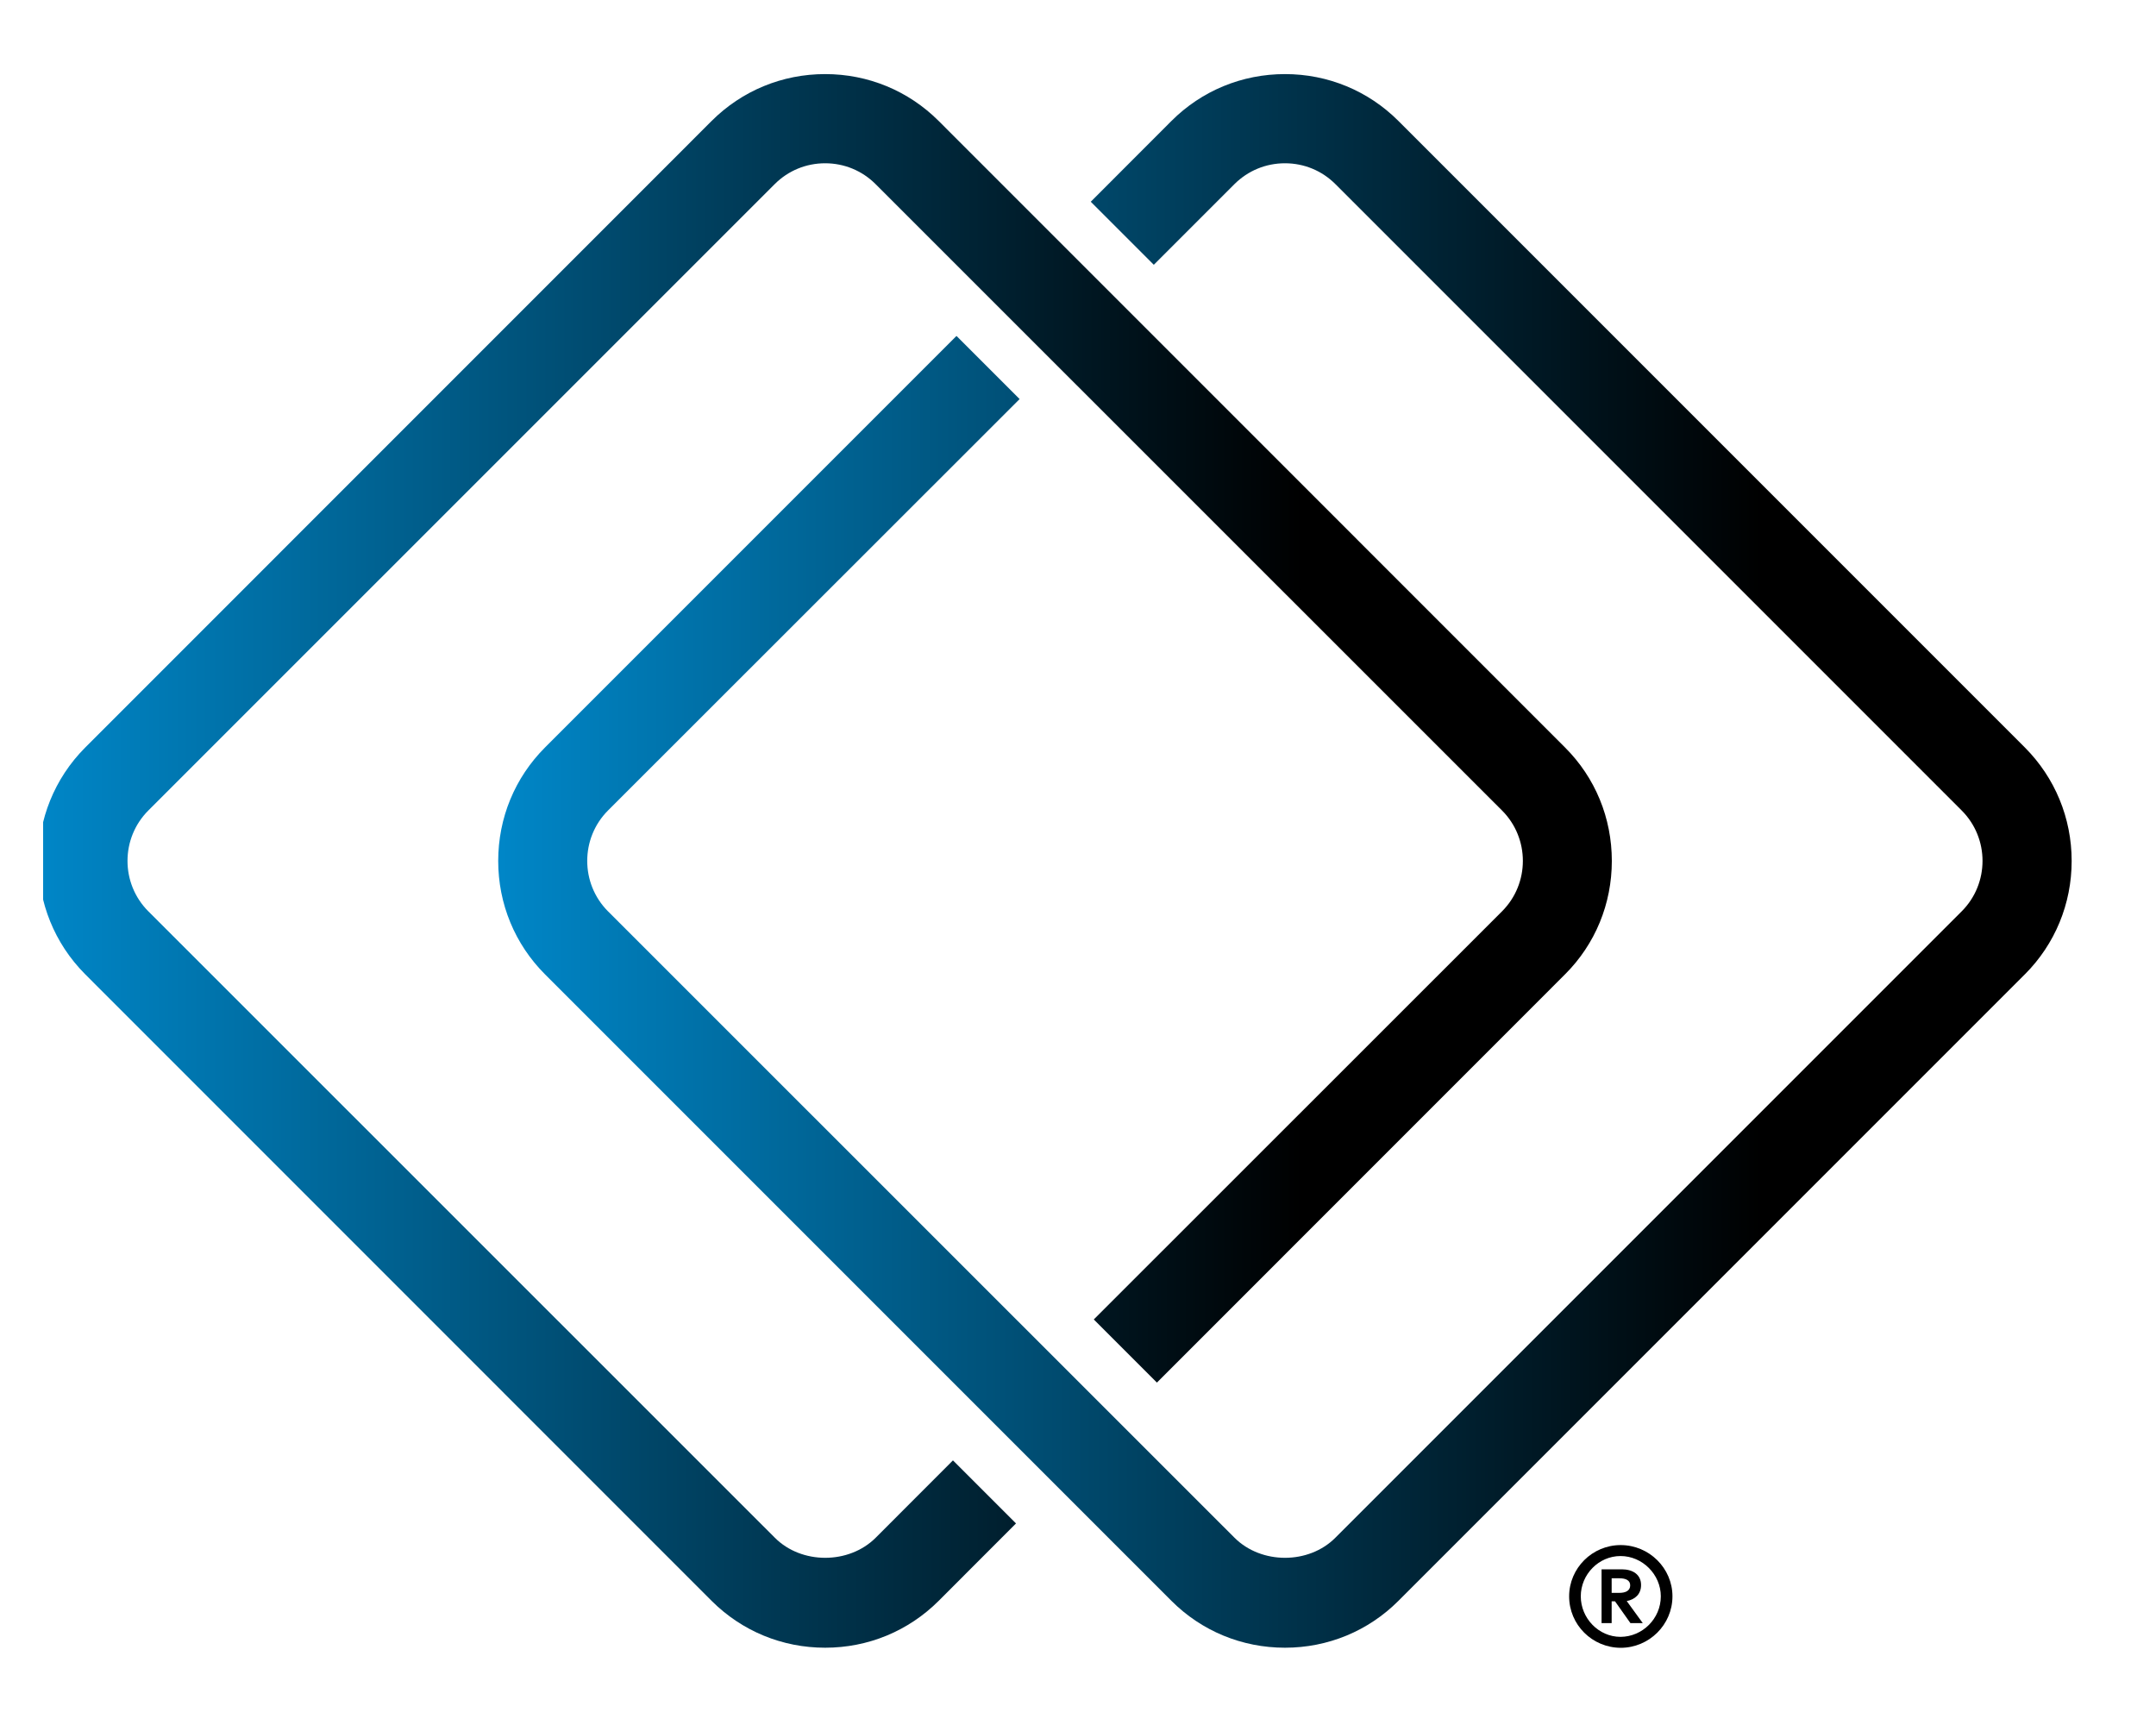
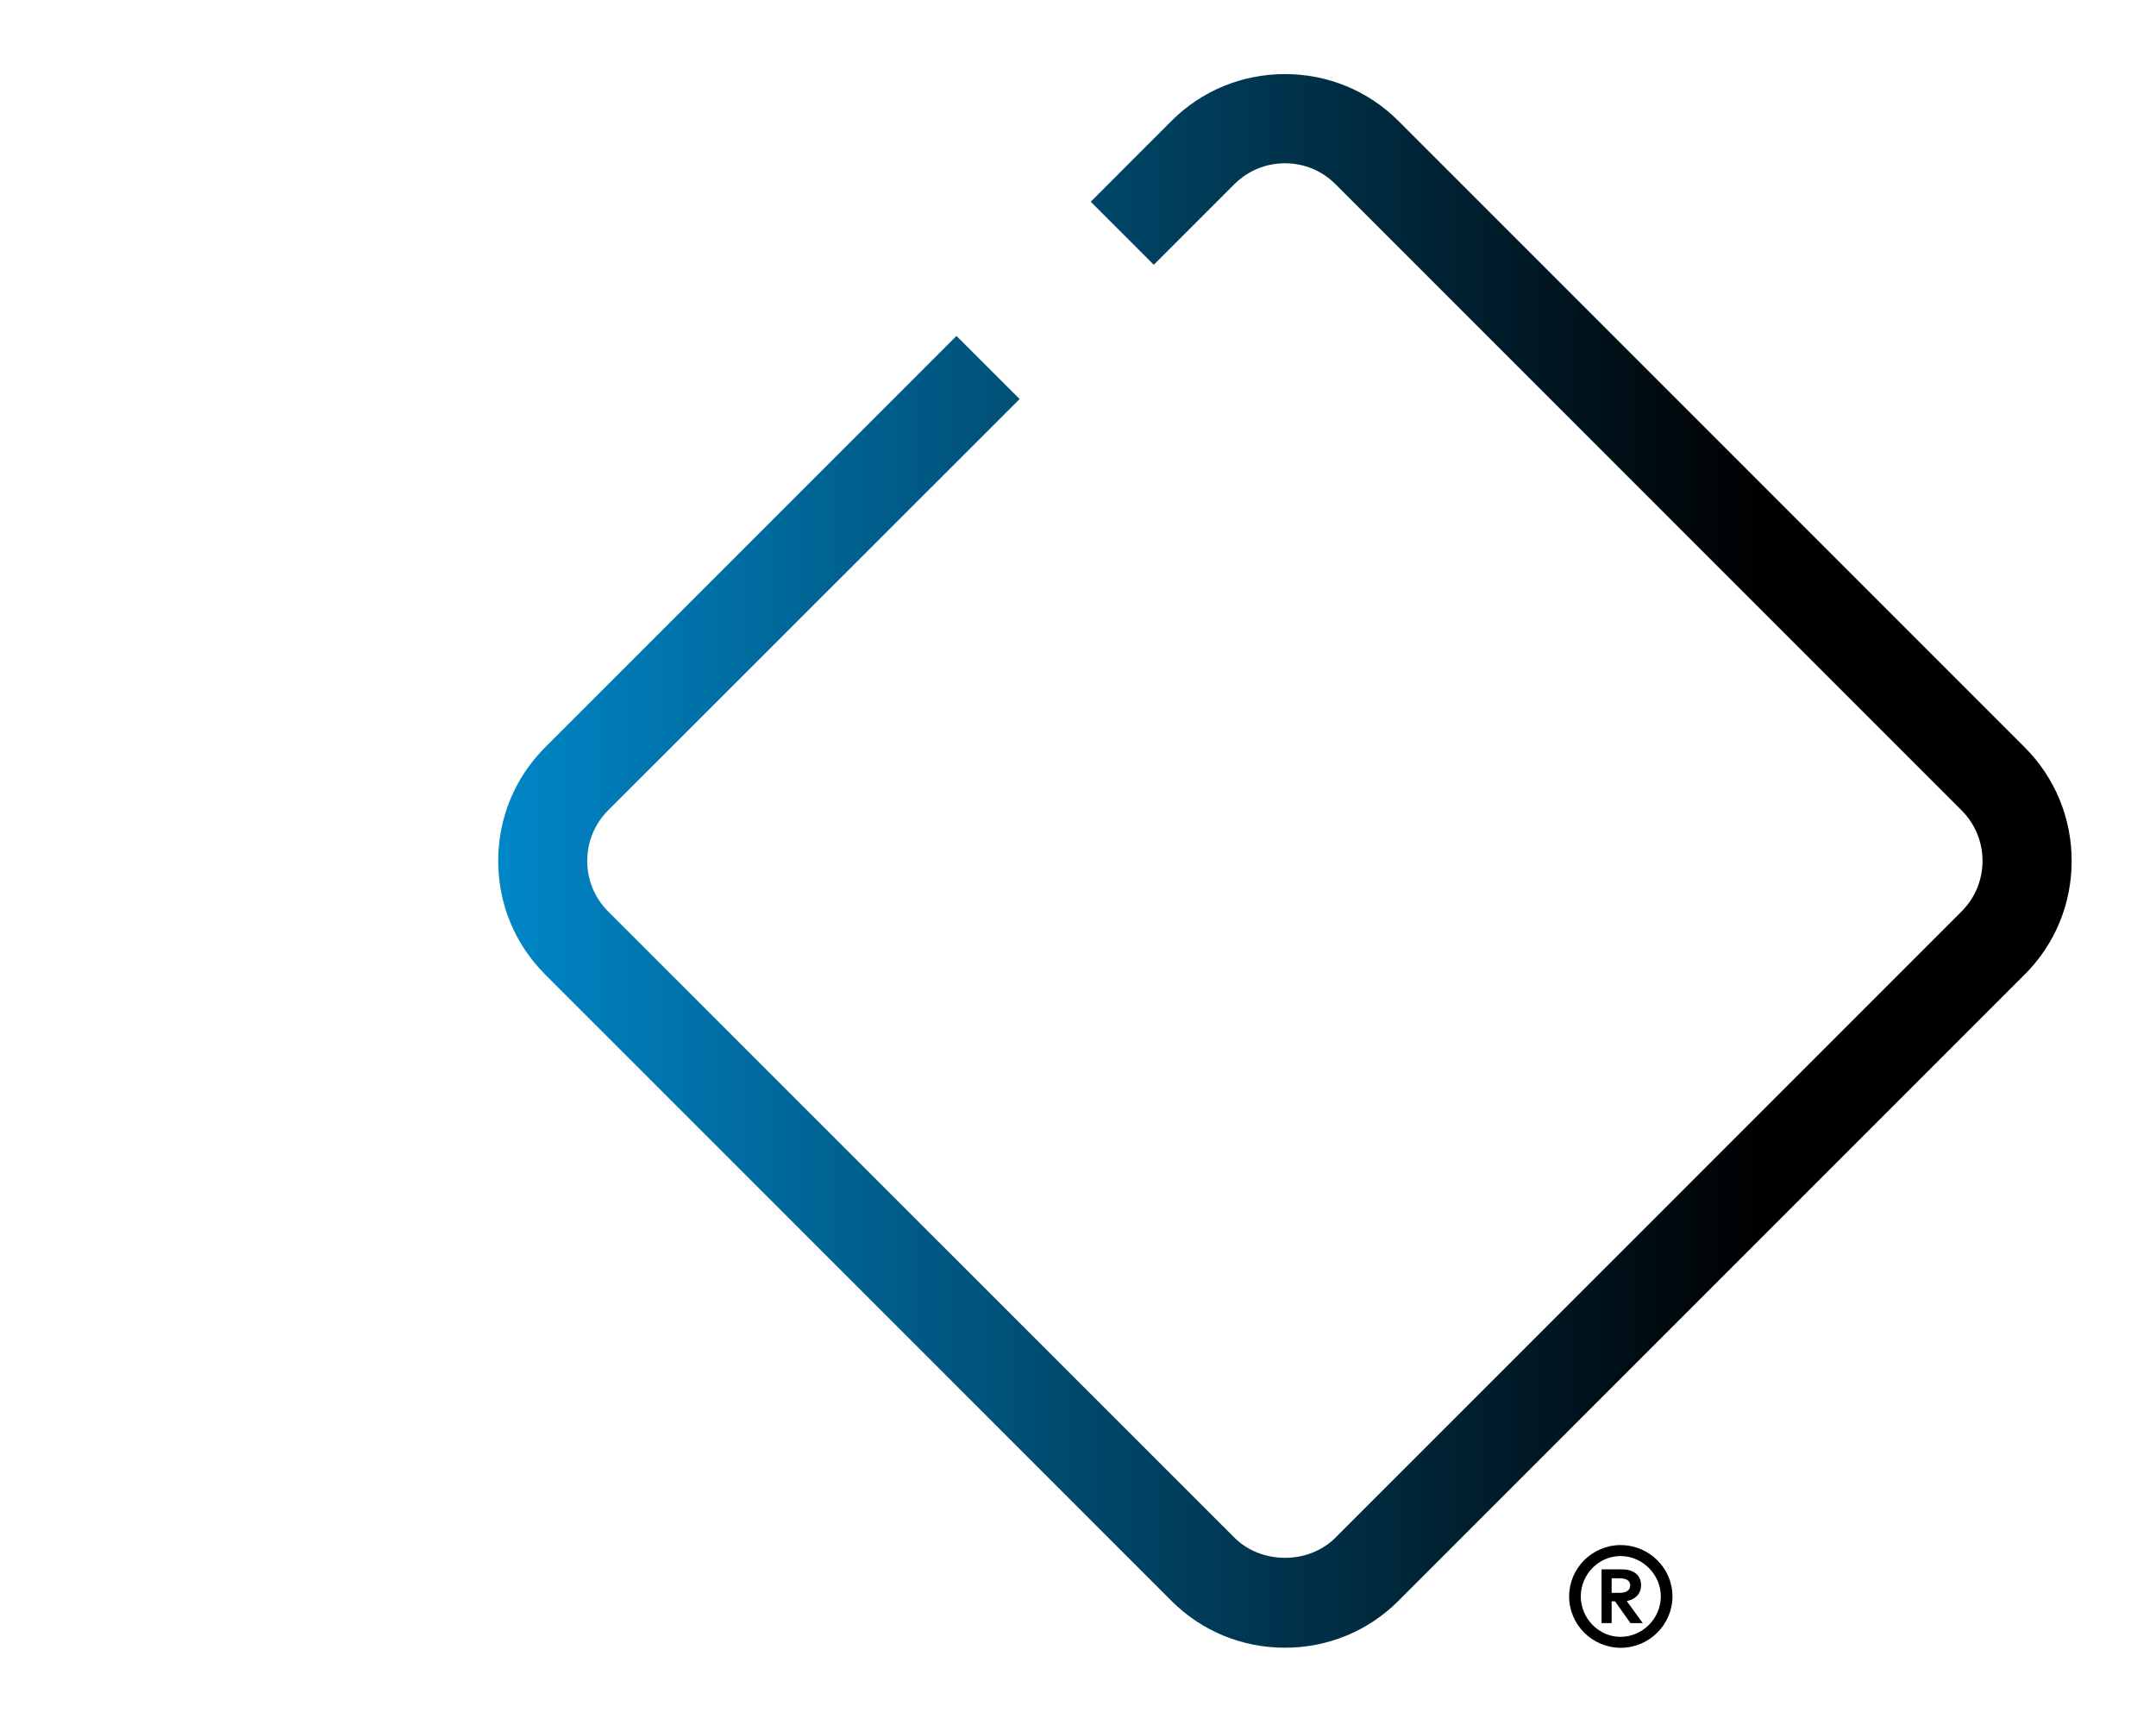
<svg xmlns="http://www.w3.org/2000/svg" width="25" height="20" viewBox="0 0 25 20" fill="none">
  <g clip-path="url(#clip0_2634_13880)">
    <path d="M18.195 18.508C18.195 18.182 18.463 17.914 18.792 17.914C19.123 17.914 19.393 18.182 19.393 18.508C19.393 18.837 19.123 19.105 18.792 19.105C18.462 19.103 18.195 18.838 18.195 18.508ZM19.258 18.508C19.258 18.255 19.045 18.041 18.791 18.041C18.538 18.041 18.33 18.254 18.33 18.508C18.33 18.761 18.536 18.978 18.791 18.978C19.045 18.977 19.258 18.767 19.258 18.508ZM18.727 18.566H18.688V18.819H18.571V18.195H18.806C18.932 18.195 19.029 18.255 19.029 18.377C19.029 18.483 18.96 18.544 18.863 18.563L19.049 18.819H18.906L18.727 18.566ZM18.688 18.299V18.468H18.777C18.847 18.468 18.903 18.445 18.903 18.381C18.903 18.321 18.85 18.299 18.778 18.299H18.688Z" fill="black" />
    <path d="M23.479 8.666L16.215 1.402C15.865 1.052 15.397 0.859 14.9 0.859C14.402 0.859 13.934 1.052 13.584 1.402L12.648 2.339L13.379 3.07L14.315 2.134C14.471 1.979 14.678 1.893 14.9 1.893C15.121 1.893 15.329 1.979 15.484 2.134L22.747 9.397C23.069 9.719 23.069 10.244 22.747 10.566L15.484 17.829C15.175 18.139 14.626 18.139 14.315 17.829L7.05 10.566C6.729 10.244 6.729 9.719 7.05 9.397L11.823 4.627L11.091 3.895L6.32 8.666C5.97 9.016 5.777 9.484 5.777 9.982C5.777 10.479 5.97 10.947 6.32 11.297L13.584 18.561C13.934 18.911 14.402 19.104 14.9 19.104C15.397 19.104 15.865 18.911 16.215 18.561L23.479 11.297C23.829 10.947 24.022 10.479 24.022 9.982C24.022 9.484 23.828 9.016 23.479 8.666Z" fill="url(#paint0_linear_2634_13880)" />
-     <path d="M10.154 17.829C9.843 18.139 9.294 18.139 8.985 17.829L1.72 10.566C1.398 10.244 1.398 9.719 1.72 9.397L8.984 2.134C9.139 1.979 9.347 1.893 9.568 1.893C9.789 1.893 9.997 1.979 10.152 2.134L17.417 9.397C17.739 9.719 17.739 10.244 17.417 10.566L12.683 15.298L13.415 16.03L18.147 11.297C18.498 10.947 18.69 10.479 18.69 9.982C18.69 9.484 18.498 9.016 18.147 8.666L10.884 1.402C10.533 1.052 10.066 0.859 9.568 0.859C9.07 0.859 8.603 1.052 8.252 1.402L0.989 8.666C0.264 9.392 0.264 10.571 0.989 11.297L8.252 18.561C8.603 18.911 9.07 19.104 9.568 19.104C10.066 19.104 10.533 18.911 10.884 18.561L11.781 17.663L11.05 16.932L10.154 17.829Z" fill="url(#paint1_linear_2634_13880)" />
  </g>
  <defs>
    <linearGradient id="paint0_linear_2634_13880" x1="4.715" y1="9.982" x2="20.444" y2="9.982" gradientUnits="userSpaceOnUse">
      <stop stop-color="#0090D6" />
      <stop offset="1" />
    </linearGradient>
    <linearGradient id="paint1_linear_2634_13880" x1="-0.617" y1="9.982" x2="15.112" y2="9.982" gradientUnits="userSpaceOnUse">
      <stop stop-color="#0090D6" />
      <stop offset="1" />
    </linearGradient>
    <clipPath id="clip0_2634_13880">
      <rect width="24" height="18.286" fill="white" transform="translate(0.5 0.855)" />
    </clipPath>
  </defs>
</svg>